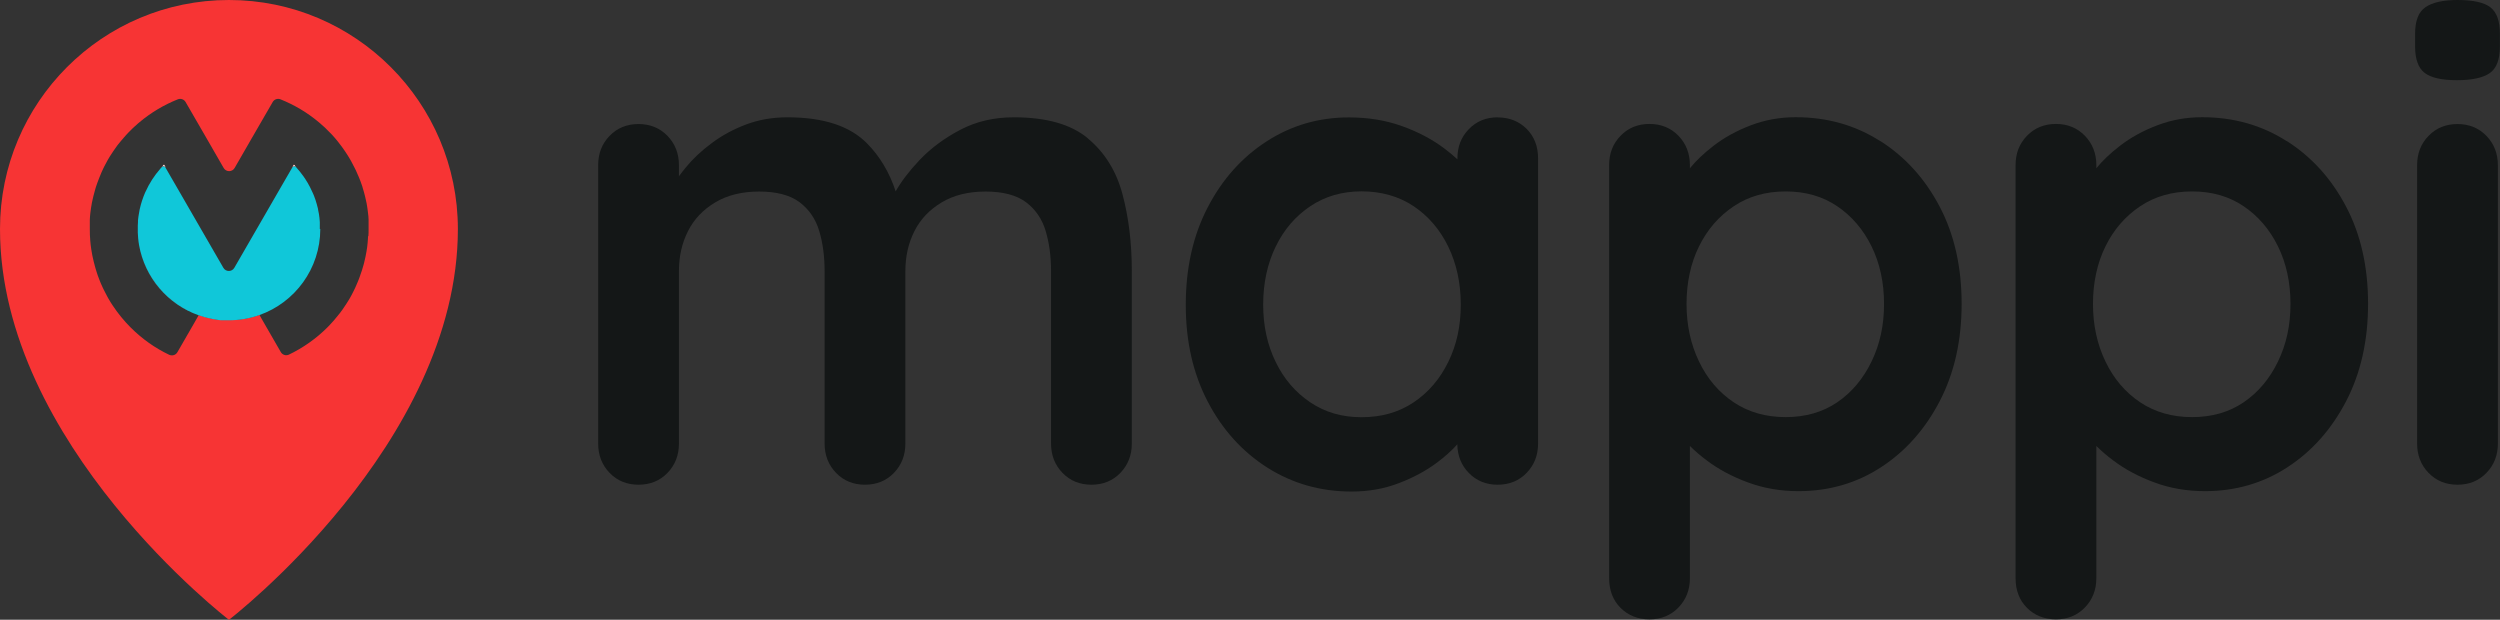
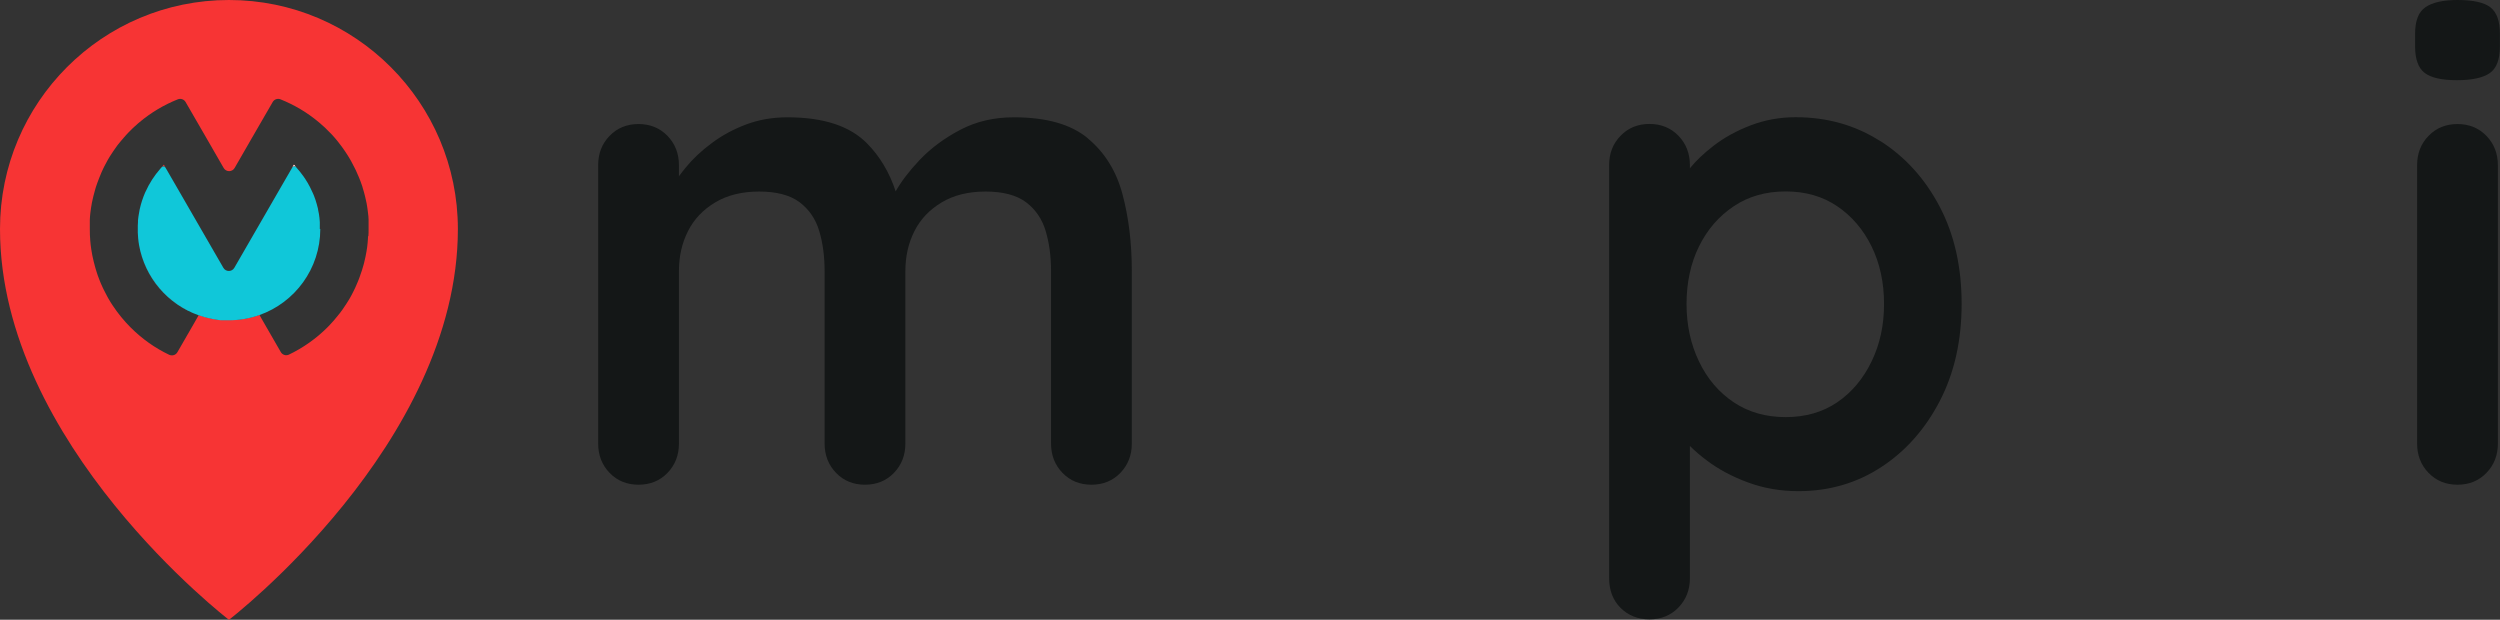
<svg xmlns="http://www.w3.org/2000/svg" id="Layer_2" data-name="Layer 2" viewBox="0 0 260 64.45">
  <rect x="0" y="0" width="260" height="64.45" fill="#333333" stroke="none" />
  <defs>
    <style>
      .cls-1 {
        fill: #f73434;
      }

      .cls-2 {
        fill: #fff;
      }

      .cls-3 {
        fill: #10c7d9;
      }

      .cls-4 {
        fill: #141717;
      }
    </style>
  </defs>
  <g id="Objects">
    <g>
      <g>
        <path class="cls-4" d="m113.12,14.37c-1.75-1.45-4.31-2.17-7.68-2.17-2.06,0-3.91.43-5.57,1.3-1.66.87-3.07,1.92-4.24,3.15-1.09,1.16-1.91,2.24-2.48,3.25-.65-1.97-1.64-3.64-2.99-5-1.78-1.8-4.53-2.7-8.27-2.7-1.54,0-2.97.25-4.28.74-1.31.49-2.5,1.13-3.57,1.93-1.08.8-1.99,1.65-2.73,2.56-.25.31-.49.61-.7.9v-1.15c0-1.21-.4-2.23-1.19-3.05-.8-.82-1.8-1.23-3.01-1.23s-2.22.41-3.01,1.23c-.8.82-1.19,1.83-1.19,3.05v28.95c0,1.22.4,2.23,1.19,3.05.79.82,1.8,1.23,3.01,1.23s2.22-.41,3.01-1.23c.79-.82,1.19-1.83,1.19-3.05v-17.94c0-1.54.32-2.93.95-4.17.63-1.24,1.58-2.23,2.84-2.98,1.26-.75,2.78-1.12,4.56-1.12s3.22.37,4.21,1.12c.98.75,1.66,1.74,2.03,2.98.37,1.24.56,2.63.56,4.17v17.94c0,1.22.4,2.23,1.19,3.05.79.82,1.8,1.23,3.01,1.23s2.22-.41,3.01-1.23c.79-.82,1.19-1.83,1.19-3.05v-17.94c0-1.54.32-2.93.95-4.17.63-1.24,1.58-2.23,2.84-2.98,1.26-.75,2.78-1.12,4.56-1.12s3.22.37,4.21,1.12c.98.75,1.66,1.74,2.03,2.98.37,1.24.56,2.63.56,4.17v17.94c0,1.22.4,2.23,1.19,3.05.79.82,1.8,1.23,3.01,1.23s2.22-.41,3.01-1.23c.79-.82,1.19-1.83,1.19-3.05v-17.94c0-2.94-.33-5.62-.98-8.03-.65-2.41-1.86-4.33-3.61-5.78Z" />
-         <path class="cls-4" d="m155.77,12.2c-1.22,0-2.22.41-3.01,1.23-.8.82-1.19,1.83-1.19,3.05v.09c-.41-.38-.87-.76-1.37-1.14-1.24-.93-2.7-1.71-4.38-2.31-1.68-.61-3.53-.91-5.54-.91-3.13,0-5.98.83-8.55,2.49-2.57,1.66-4.62,3.95-6.13,6.87-1.52,2.92-2.28,6.3-2.28,10.13s.76,7.14,2.28,10.06c1.52,2.92,3.59,5.21,6.2,6.87,2.62,1.66,5.54,2.49,8.76,2.49,1.78,0,3.42-.29,4.94-.88,1.52-.58,2.84-1.3,3.96-2.14.83-.62,1.53-1.25,2.1-1.89.02,1.18.41,2.17,1.19,2.97.79.82,1.8,1.23,3.01,1.23s2.22-.41,3.01-1.23c.79-.82,1.19-1.83,1.19-3.05v-29.65c0-1.26-.4-2.29-1.19-3.08-.8-.79-1.8-1.19-3.01-1.19Zm-5.15,25.44c-.87,1.78-2.07,3.18-3.61,4.21-1.54,1.03-3.34,1.54-5.4,1.54s-3.79-.51-5.33-1.54c-1.54-1.03-2.75-2.43-3.61-4.21-.87-1.78-1.3-3.76-1.3-5.96s.43-4.25,1.3-6.03c.86-1.78,2.07-3.18,3.61-4.21,1.54-1.03,3.32-1.54,5.33-1.54s3.86.51,5.4,1.54c1.54,1.03,2.74,2.43,3.61,4.21.86,1.78,1.3,3.79,1.3,6.03s-.43,4.18-1.3,5.96Z" />
        <path class="cls-4" d="m195.55,14.68c-2.59-1.66-5.53-2.49-8.8-2.49-1.64,0-3.19.28-4.66.84-1.47.56-2.77,1.27-3.89,2.14-1.01.78-1.82,1.55-2.45,2.33v-.33c0-1.21-.4-2.23-1.19-3.05-.8-.82-1.8-1.23-3.01-1.23s-2.22.41-3.01,1.23c-.8.82-1.19,1.83-1.19,3.05v42.97c0,1.26.4,2.29,1.19,3.08.79.79,1.8,1.19,3.01,1.19s2.22-.41,3.01-1.23c.79-.82,1.19-1.83,1.19-3.05v-13.75c.5.5,1.07.99,1.72,1.48,1.24.94,2.67,1.71,4.31,2.31,1.64.61,3.39.91,5.26.91,3.18,0,6.04-.83,8.59-2.49,2.55-1.66,4.58-3.95,6.1-6.87,1.52-2.92,2.28-6.3,2.28-10.13s-.76-7.2-2.28-10.09c-1.52-2.9-3.57-5.17-6.17-6.83Zm-.91,22.92c-.87,1.8-2.06,3.21-3.57,4.24-1.52,1.03-3.31,1.54-5.36,1.54s-3.86-.51-5.4-1.54c-1.54-1.03-2.75-2.44-3.61-4.24-.87-1.8-1.3-3.8-1.3-5.99s.43-4.24,1.3-5.99c.86-1.75,2.07-3.14,3.61-4.17,1.54-1.03,3.34-1.54,5.4-1.54s3.84.51,5.36,1.54c1.52,1.03,2.71,2.42,3.57,4.17.86,1.75,1.3,3.75,1.3,5.99s-.43,4.19-1.3,5.99Z" />
-         <path class="cls-4" d="m237.82,14.68c-2.59-1.66-5.53-2.49-8.8-2.49-1.64,0-3.19.28-4.66.84-1.47.56-2.77,1.27-3.89,2.14-1.01.78-1.82,1.55-2.45,2.33v-.33c0-1.21-.4-2.23-1.19-3.05-.8-.82-1.8-1.23-3.01-1.23s-2.22.41-3.01,1.23c-.8.82-1.19,1.83-1.19,3.05v42.97c0,1.26.4,2.29,1.19,3.08.79.79,1.8,1.19,3.01,1.19s2.22-.41,3.01-1.23c.79-.82,1.19-1.83,1.19-3.05v-13.75c.5.5,1.07.99,1.72,1.48,1.24.94,2.67,1.71,4.31,2.31,1.64.61,3.39.91,5.26.91,3.18,0,6.04-.83,8.59-2.49,2.55-1.66,4.58-3.95,6.1-6.87,1.52-2.92,2.28-6.3,2.28-10.13s-.76-7.2-2.28-10.09c-1.52-2.9-3.57-5.17-6.17-6.83Zm-.91,22.92c-.87,1.8-2.06,3.21-3.57,4.24-1.52,1.03-3.31,1.54-5.36,1.54s-3.86-.51-5.4-1.54c-1.54-1.03-2.75-2.44-3.61-4.24-.87-1.8-1.3-3.8-1.3-5.99s.43-4.24,1.3-5.99c.86-1.75,2.07-3.14,3.61-4.17,1.54-1.03,3.34-1.54,5.4-1.54s3.84.51,5.36,1.54c1.52,1.03,2.71,2.42,3.57,4.17.86,1.75,1.3,3.75,1.3,5.99s-.43,4.19-1.3,5.99Z" />
        <path class="cls-4" d="m259.02.77c-.65-.51-1.8-.77-3.43-.77-1.5,0-2.61.25-3.33.74-.73.49-1.09,1.41-1.09,2.77v1.33c0,1.31.33,2.22.98,2.73.65.51,1.78.77,3.36.77s2.73-.25,3.43-.74c.7-.49,1.05-1.41,1.05-2.77v-1.33c0-1.31-.33-2.22-.98-2.73Z" />
        <path class="cls-4" d="m255.58,12.9c-1.22,0-2.22.41-3.01,1.23-.8.82-1.19,1.83-1.19,3.05v28.95c0,1.22.4,2.23,1.19,3.05.79.82,1.8,1.23,3.01,1.23s2.22-.41,3.01-1.23c.79-.82,1.19-1.83,1.19-3.05v-28.95c0-1.21-.4-2.23-1.19-3.05-.8-.82-1.8-1.23-3.01-1.23Z" />
      </g>
      <g>
        <path class="cls-1" d="m30.56,17.12l-.17.29c.08-.15.29-.17.4-.05-.08-.08-.15-.16-.23-.25Zm-9.91,15.64c-3.19-1.13-5.6-3.92-6.2-7.31.6,3.41,3.01,6.19,6.2,7.31.46.16.93.29,1.41.38-.48-.09-.95-.22-1.41-.38Zm-3.6-15.64c-.08.08-.15.16-.23.24.11-.12.31-.09.39.05l-.17-.29Z" />
-         <path class="cls-2" d="m17.22,17.41c-.08-.14-.28-.17-.39-.05.07-.08.15-.16.23-.24l.17.29Z" />
        <path class="cls-2" d="m22.06,33.15c-.48-.09-.96-.22-1.41-.38-3.19-1.12-5.6-3.91-6.2-7.31.6,3.39,3.01,6.18,6.2,7.31.46.16.93.29,1.41.38Z" />
        <path class="cls-2" d="m30.8,17.37c-.12-.12-.32-.1-.4.05l.17-.29c.08.08.16.16.23.25Z" />
        <path class="cls-1" d="m20.65,32.77h0c.46.16.93.29,1.41.38-.48-.09-.95-.22-1.41-.38Z" />
        <path class="cls-1" d="m23.81,0C10.66,0,0,10.66,0,23.81c0,22.39,23.81,40.65,23.81,40.65,0,0,23.81-18.26,23.81-40.65C47.61,10.66,36.95,0,23.81,0Zm14.47,24.56c0,.12-.01.25-.02.37,0,.12-.02.25-.03.37-.02.15-.03.3-.05.44-.02.15-.04.29-.07.44-.03.18-.06.36-.1.53-.02.12-.05.23-.08.35-.02.09-.04.17-.06.26-.02.09-.04.17-.07.26-.05.17-.1.34-.15.51-.07.23-.15.45-.23.67-.02.06-.04.11-.06.17-.04.11-.08.22-.13.33-.09.22-.18.43-.28.65-.07.16-.15.32-.23.47-.05.1-.11.21-.16.31-.06.1-.11.2-.17.31-.06.1-.12.2-.18.3-.06.1-.12.2-.19.3-.13.2-.26.39-.39.58-.17.24-.34.47-.53.69-.13.16-.26.31-.39.47-.1.11-.2.23-.31.34-.04.04-.07.07-.1.11-.08.08-.16.17-.24.25-1.16,1.16-2.51,2.12-4.01,2.84-.31.15-.68.03-.85-.27l-1.7-2.95-.52-.91c-1.02.36-2.11.55-3.25.54-.03,0-.06,0-.1,0-.04,0-.08,0-.12,0-.03,0-.06,0-.08,0-.02,0-.05,0-.07,0-.03,0-.06,0-.09,0-.04,0-.08,0-.12,0-.03,0-.06,0-.1,0h-.04s-.07,0-.1-.01c-.08,0-.16-.02-.24-.03-.09-.01-.17-.02-.26-.04-.04,0-.08-.01-.11-.02-.08-.01-.15-.03-.22-.04h0c-.48-.09-.96-.22-1.41-.38l-.52.91-1.7,2.95c-.17.3-.54.41-.85.27-1.5-.71-2.85-1.68-4.01-2.84-.7-.7-1.32-1.46-1.87-2.29-.06-.1-.13-.2-.19-.29-.03-.05-.06-.1-.09-.15-.07-.11-.13-.22-.2-.34-.02-.04-.04-.08-.06-.11h0c-.13-.24-.26-.48-.38-.73-.04-.08-.07-.15-.11-.23,0,0,0,0,0,0-.06-.14-.13-.28-.19-.42-.04-.09-.08-.19-.12-.29-.08-.19-.15-.39-.22-.58-.04-.11-.08-.22-.11-.34-.01-.04-.03-.08-.04-.13-.02-.05-.03-.11-.05-.16-.03-.11-.06-.21-.09-.32-.01-.05-.03-.11-.04-.16-.02-.09-.04-.17-.07-.26-.01-.06-.03-.12-.04-.17-.03-.12-.05-.23-.08-.35-.01-.06-.02-.12-.04-.18-.01-.06-.02-.12-.03-.18-.01-.07-.03-.15-.04-.22,0-.06-.02-.11-.03-.17-.03-.17-.05-.34-.07-.51-.02-.14-.03-.27-.04-.41,0-.05,0-.1-.01-.15-.01-.16-.02-.31-.03-.47,0-.21-.01-.42-.01-.63,0-.06,0-.12,0-.19,0-.12,0-.25,0-.37v-.02c0-.05,0-.1,0-.16,0,0,0-.02,0-.03,0-.06,0-.11,0-.17,0-.06,0-.12.01-.17,0,0,0-.02,0-.02,0-.06,0-.11.01-.17,0-.11.02-.21.03-.32,0-.08.02-.16.03-.24.01-.12.03-.24.05-.36.02-.12.04-.24.06-.35.01-.06.02-.12.03-.18.01-.06.02-.12.04-.18.02-.12.05-.24.08-.35.01-.06.03-.12.04-.17.02-.09.04-.17.07-.26.02-.06.03-.13.05-.19.04-.13.07-.26.11-.39.02-.06.04-.13.06-.19.02-.06.04-.11.06-.17.02-.06.04-.11.06-.17.06-.17.12-.33.19-.5.02-.05.04-.1.06-.15.06-.15.13-.31.19-.46.06-.14.13-.27.19-.41.03-.07.07-.14.1-.2.08-.15.16-.3.24-.45.03-.05.05-.1.08-.15.07-.13.15-.26.23-.39.03-.05.06-.09.09-.14.06-.1.12-.2.19-.29.03-.05.06-.1.1-.15.13-.19.26-.38.4-.57.03-.05.07-.09.11-.14.07-.09.14-.18.22-.27.04-.05.08-.1.12-.14.04-.04.07-.08.11-.13.04-.04.08-.09.11-.13.08-.09.15-.17.23-.26.04-.04.08-.09.12-.13.04-.04.08-.08.12-.13.04-.04.08-.08.12-.12.04-.04.07-.07.11-.11.05-.05.09-.09.14-.14.04-.04.08-.08.12-.12.04-.04.08-.08.13-.12.08-.08.17-.16.26-.23.04-.04.09-.08.13-.12.04-.03.08-.07.12-.1.02-.02.04-.03.06-.05,1.18-.99,2.52-1.79,3.97-2.37.3-.12.65,0,.81.28l1.77,3.06.52.9,1.67,2.9c.25.44.89.44,1.14,0l1.67-2.9.52-.9,1.77-3.06c.16-.28.51-.4.81-.28,1.45.58,2.79,1.38,3.97,2.37.02.02.04.03.06.05.04.03.08.07.12.1.04.04.09.08.13.12.09.08.17.15.26.23.04.04.08.08.13.12.04.04.08.08.12.12.05.04.09.09.14.14.04.04.07.07.11.11.04.04.07.08.11.11,0,0,.02.02.03.03.04.04.07.08.11.11.04.04.08.09.12.13.08.09.15.17.23.26.04.04.08.09.11.13.04.04.07.08.11.13.04.05.09.11.13.16.03.04.06.08.09.12,0,0,0,0,0,0,.03.04.06.08.09.12.05.06.09.12.14.18.03.04.06.08.09.12.03.05.07.09.1.14.07.09.13.19.2.29.03.05.07.1.1.15.06.1.13.2.19.29.03.05.06.1.09.15.03.05.06.1.09.15.03.05.06.1.09.15.06.1.12.2.17.31.14.26.27.52.4.78.03.05.05.11.07.16.02.05.05.11.07.16.05.11.09.22.14.32.02.05.04.11.07.16.04.11.08.22.13.33.02.06.04.11.06.17.02.06.04.11.06.17.02.06.04.11.06.17.02.05.03.11.05.16,0,0,0,.02,0,.03.02.05.03.1.05.15.02.06.03.11.05.17.02.07.04.14.06.21.03.1.05.21.08.31.01.06.03.12.04.17.02.1.05.21.07.31.02.08.03.16.05.23,0,.05.02.1.03.15,0,0,0,.02,0,.02,0,.05.02.11.03.16.01.09.03.18.04.27,0,.04.01.09.02.14.02.14.04.27.05.41,0,.09.02.18.03.27,0,.06.01.11.01.17,0,0,0,.02,0,.02,0,.06,0,.12.01.17,0,.06,0,.11,0,.17,0,0,0,.02,0,.03,0,.05,0,.1,0,.16v.02c0,.12,0,.25,0,.37,0,.06,0,.12,0,.19,0,.25,0,.51-.02.76Z" />
        <path class="cls-3" d="m33.31,23.81c0,4.14-2.65,7.66-6.34,8.96-1.02.36-2.11.55-3.25.54-.03,0-.06,0-.1,0-.04,0-.08,0-.12,0-.03,0-.06,0-.08,0-.02,0-.05,0-.07,0-.03,0-.06,0-.09,0-.04,0-.08,0-.12,0-.03,0-.06,0-.1,0h-.04s-.07,0-.1-.01c-.08,0-.16-.02-.24-.03-.09-.01-.17-.02-.26-.04-.04,0-.08-.01-.11-.02-.08-.01-.15-.03-.22-.04h0c-.48-.09-.95-.22-1.41-.38-3.19-1.13-5.6-3.92-6.2-7.31-.02-.11-.04-.22-.05-.33-.02-.11-.03-.23-.04-.35,0,0,0-.01,0-.02,0-.04,0-.08-.01-.12-.01-.16-.02-.31-.03-.47,0-.03,0-.06,0-.09,0-.1,0-.2,0-.3v-.02s0-.07,0-.1c0,0,0-.01,0-.02,0-.07,0-.13,0-.2,0-.12.01-.24.02-.36,0-.04,0-.07,0-.1,0-.01,0-.02,0-.04,0-.04,0-.08.01-.12,0-.03,0-.07.01-.1,0-.08.02-.16.03-.24.03-.2.06-.39.1-.58,0-.04.02-.08.02-.12,0-.03.01-.05.02-.08.13-.59.32-1.15.55-1.69.02-.04.03-.07.05-.1.39-.87.91-1.67,1.53-2.38.05-.06.1-.11.15-.17,0,0,0,0,0,0,0,0,0,0,0,0,.11-.12.31-.09.39.05,0,0,0,0,0,0l1.14,1.97,4.88,8.45c.25.44.89.44,1.14,0l4.88-8.45,1.14-1.97c.08-.15.29-.17.4-.05h0c.28.31.54.63.78.97.02.03.04.06.06.09.04.06.09.13.13.19.02.03.04.06.06.1.04.06.08.13.12.19.02.03.04.07.06.1.08.13.15.26.22.4.02.03.04.07.05.1.06.13.12.25.18.38.03.06.06.13.09.19.03.07.06.14.09.21.01.03.03.07.04.1.04.11.08.22.12.33,0,.03.02.06.03.09.09.28.17.56.24.85,0,.04.02.07.02.1,0,0,0,.02,0,.03,0,.04.02.07.02.11.01.07.03.13.04.2,0,.03.01.06.02.09.01.07.02.13.03.2,0,.03,0,.06.01.09,0,.04.01.09.02.13,0,.04,0,.08.01.12,0,.03,0,.07.01.1,0,.09.02.17.02.26,0,.03,0,.06,0,.1,0,.05,0,.11,0,.16,0,.07,0,.15,0,.22,0,.03,0,.06,0,.09,0,.05,0,.1,0,.15Z" />
      </g>
    </g>
  </g>
</svg>